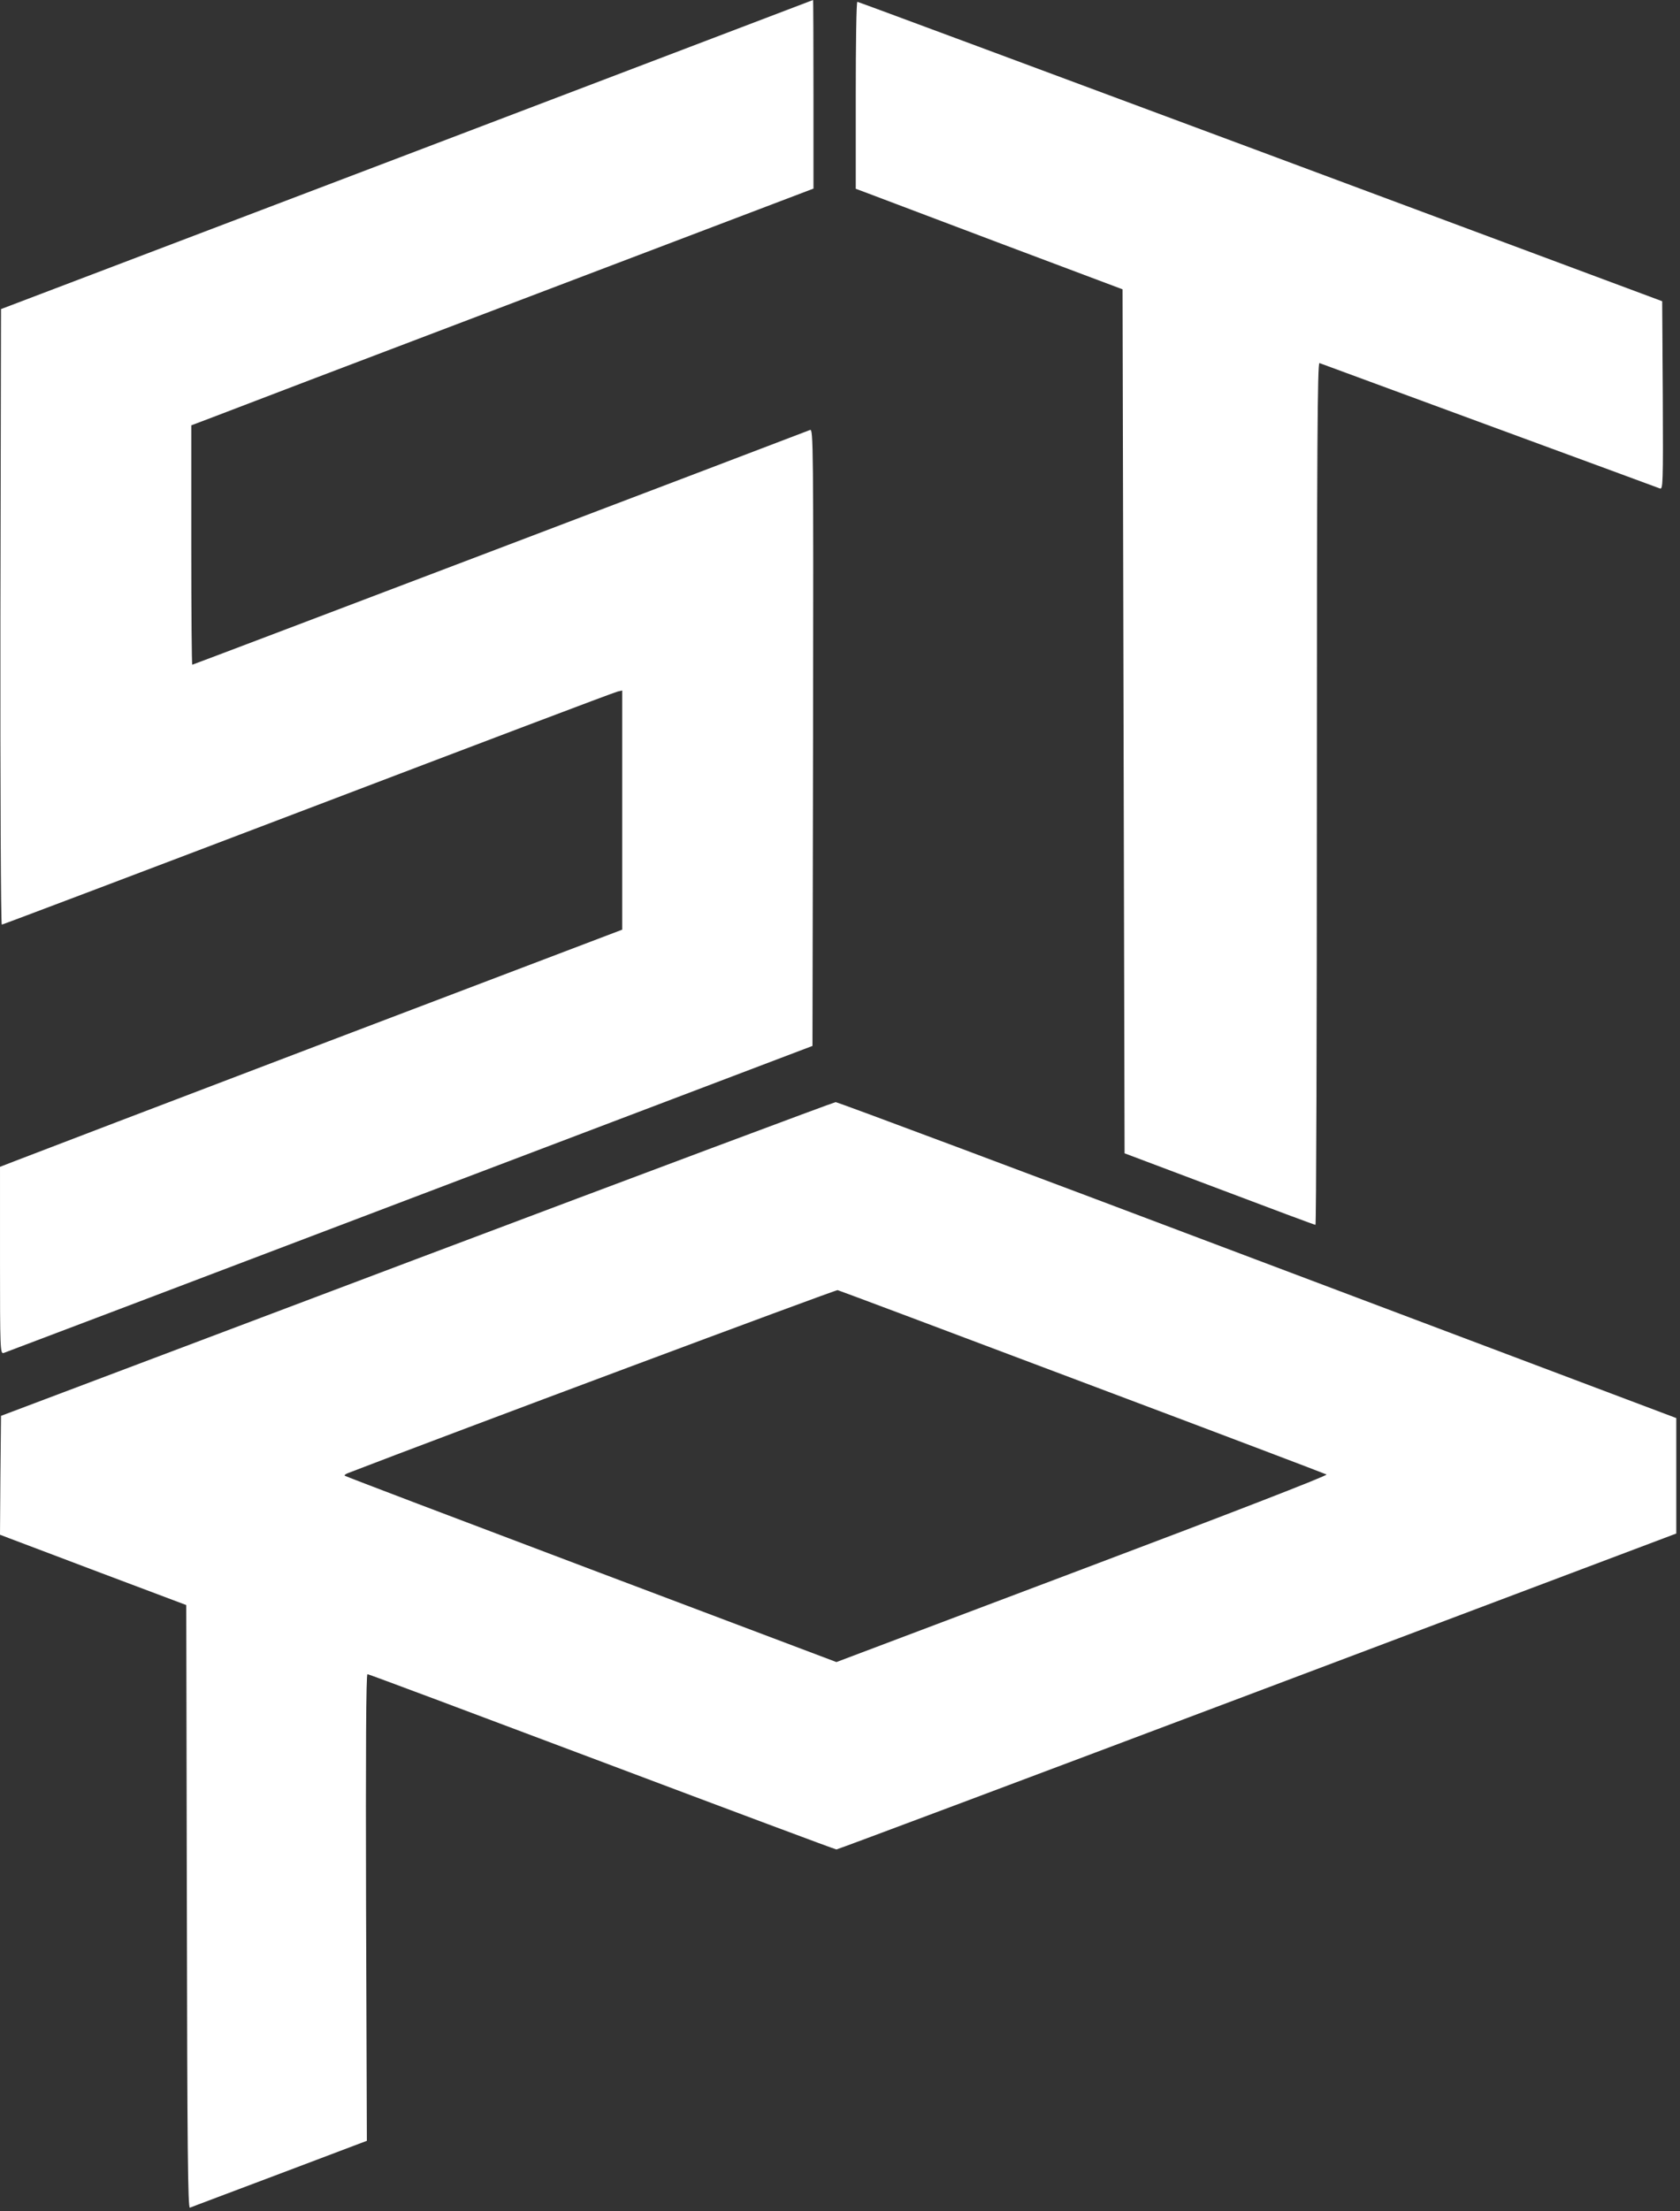
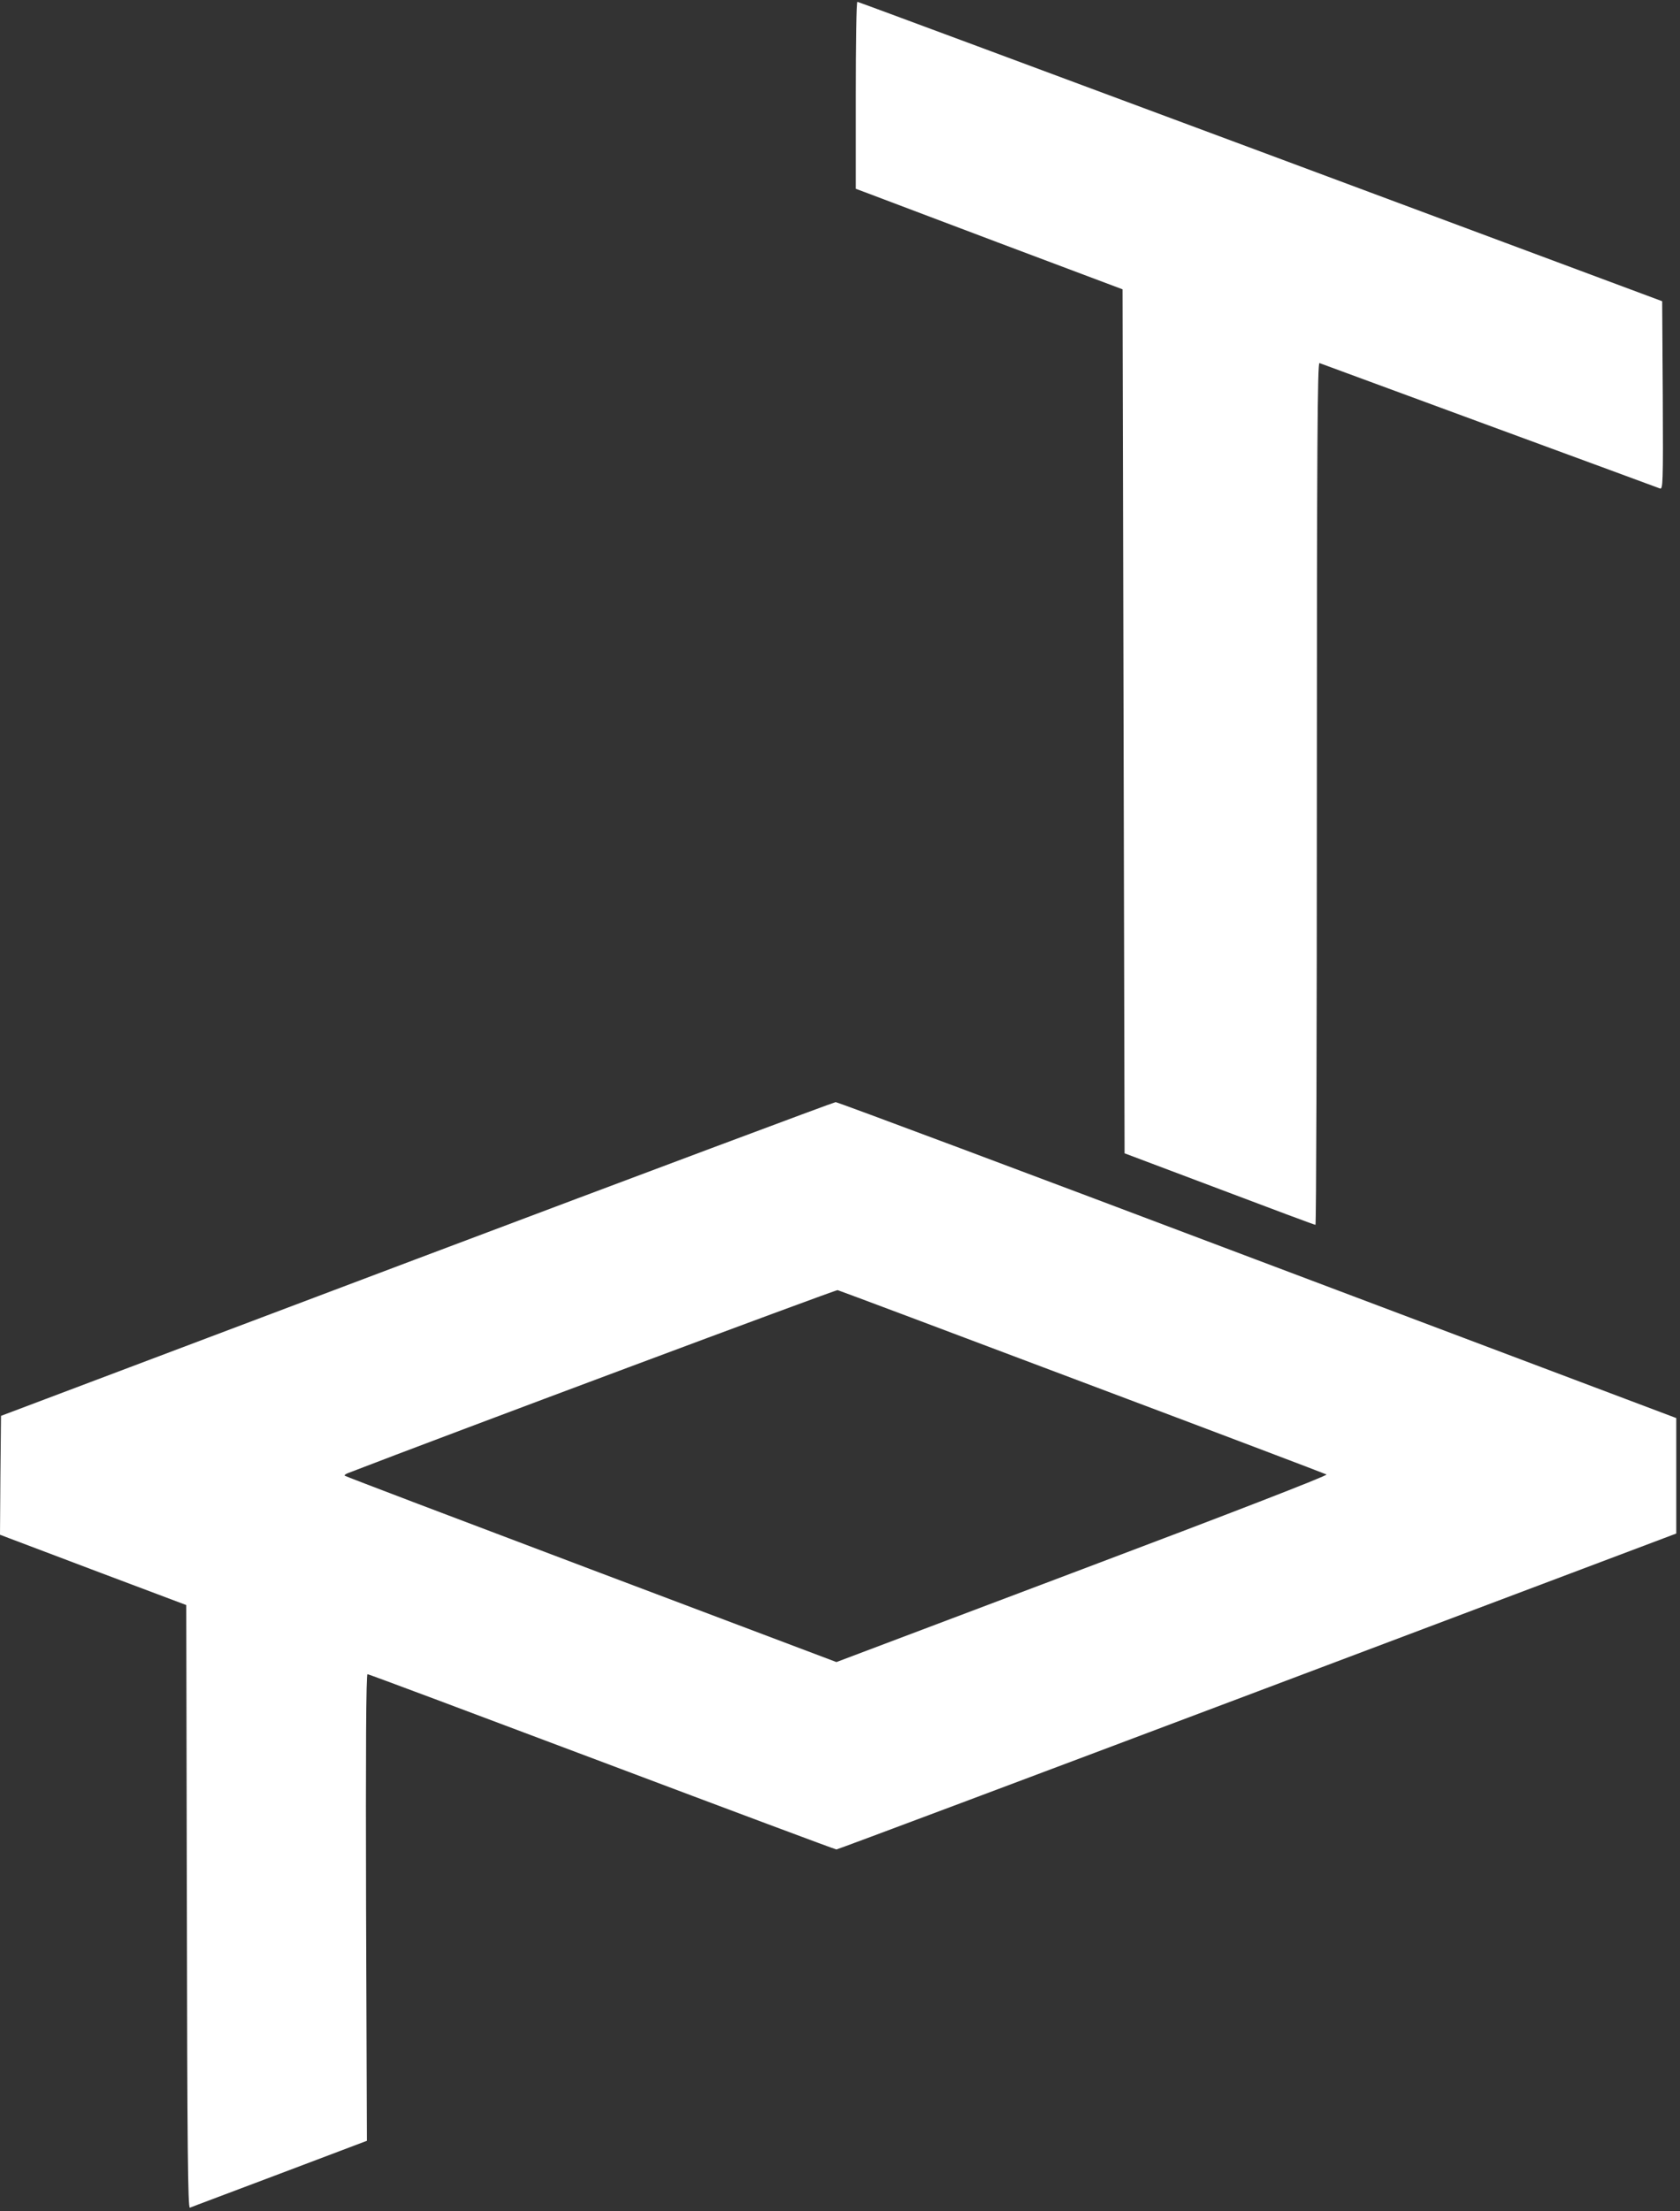
<svg xmlns="http://www.w3.org/2000/svg" width="368" height="484" viewBox="0 0 368 484" fill="none">
  <rect x="0" y="0" width="368" height="484" fill="#333333" stroke="none" />
-   <path fill-rule="evenodd" clip-rule="evenodd" d="M89.095 33.873L0.221 67.659L0.089 135.053C0.045 172.456 0.177 202.403 0.398 202.403C0.574 202.403 30.787 190.98 67.527 176.999C104.267 163.016 134.745 151.46 135.318 151.372L136.289 151.152V177.307V203.507L71.982 227.941C36.653 241.393 5.999 253.081 3.882 253.92L0.001 255.419V275.928C0.001 295.247 0.045 296.395 0.794 296.173C1.191 296.041 41.239 280.868 89.757 262.432L177.969 228.956L178.102 161.385C178.19 97.123 178.146 93.813 177.439 94.123C174.309 95.357 42.342 145.507 42.122 145.507C41.989 145.507 41.901 133.731 41.901 119.307V93.108L46.445 91.388C48.914 90.417 79.567 78.729 114.589 65.453L178.19 41.284V20.597C178.19 9.261 178.146 -0.044 178.102 7.86897e-05C178.013 0.044 137.965 15.26 89.095 33.873Z" fill="white" style="fill:white;fill-opacity:1;" />
  <path fill-rule="evenodd" clip-rule="evenodd" d="M187.452 20.862V41.327L189.348 42.032C190.363 42.43 203.507 47.37 218.547 53.059L245.893 63.335L246.113 157.9L246.335 252.464L267.064 260.271C278.487 264.594 287.925 268.122 288.147 268.122C288.323 268.122 288.455 225.647 288.455 173.69C288.455 98.312 288.588 79.303 289.029 79.479C289.293 79.567 306.055 85.742 326.167 93.152C346.323 100.562 363.128 106.736 363.568 106.914C364.275 107.223 364.319 106.164 364.229 86.58L364.097 65.939L276.105 33.167C227.721 15.171 187.981 0.396 187.805 0.396C187.584 0.396 187.452 9.614 187.452 20.862Z" fill="white" style="fill:white;fill-opacity:1;" />
  <path fill-rule="evenodd" clip-rule="evenodd" d="M237.072 302.524C266.183 313.463 290.264 322.594 290.572 322.77C290.925 322.991 268.696 331.591 237.204 343.455L183.217 363.832L129.452 343.544C99.901 332.386 75.599 323.166 75.511 323.035C75.377 322.946 75.687 322.682 76.128 322.504C97.123 314.388 182.997 282.324 183.483 282.412C183.836 282.5 207.961 291.543 237.072 302.524ZM91.3 275.575L0.221 309.935L0.088 322.946L0 335.956L1.852 336.663C2.911 337.059 12.085 340.544 22.273 344.382L40.799 351.35L40.931 417.422C41.019 469.908 41.152 483.404 41.593 483.272C41.857 483.14 50.723 479.831 61.22 475.863L80.363 468.628L80.185 417.554C80.097 383.68 80.185 366.479 80.495 366.479C80.759 366.479 103.827 375.123 131.835 385.664C159.841 396.207 182.953 404.851 183.217 404.851C183.483 404.851 224.987 389.282 275.444 370.272L367.185 335.692V323.035V310.42L275.444 275.84C224.987 256.786 183.395 241.218 183.041 241.262C182.688 241.262 141.405 256.699 91.3 275.575Z" fill="white" style="fill:white;fill-opacity:1;" />
</svg>